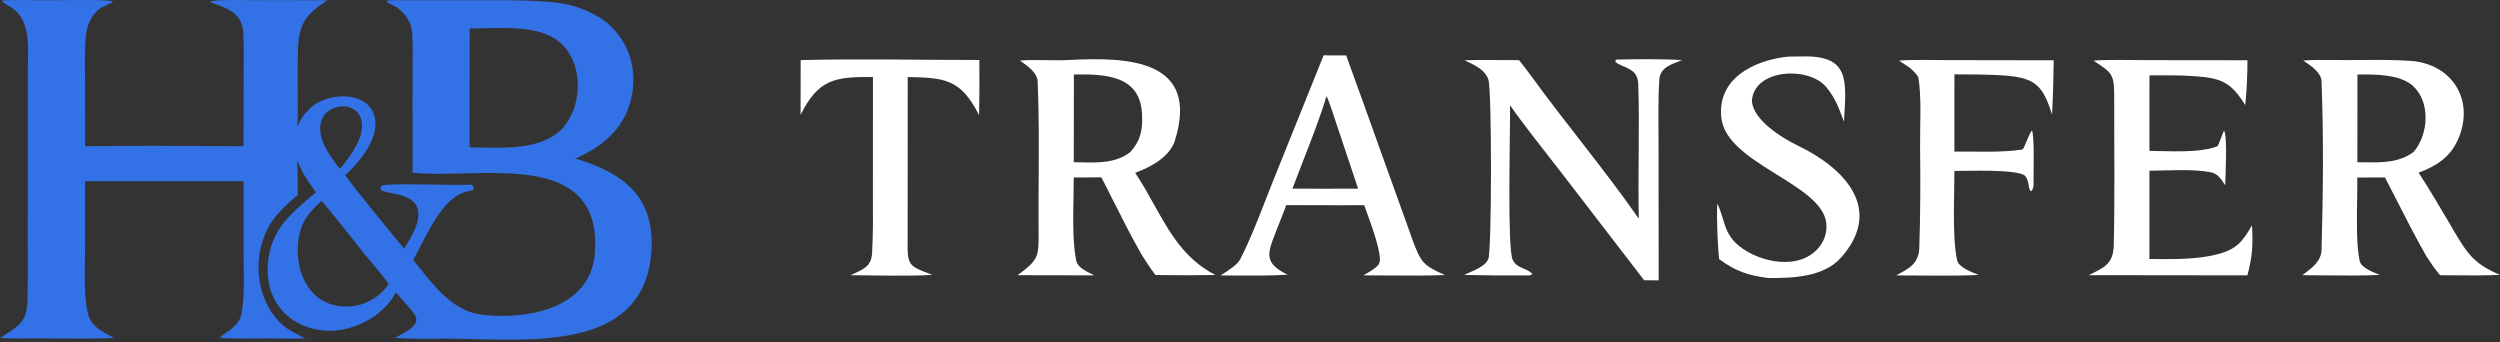
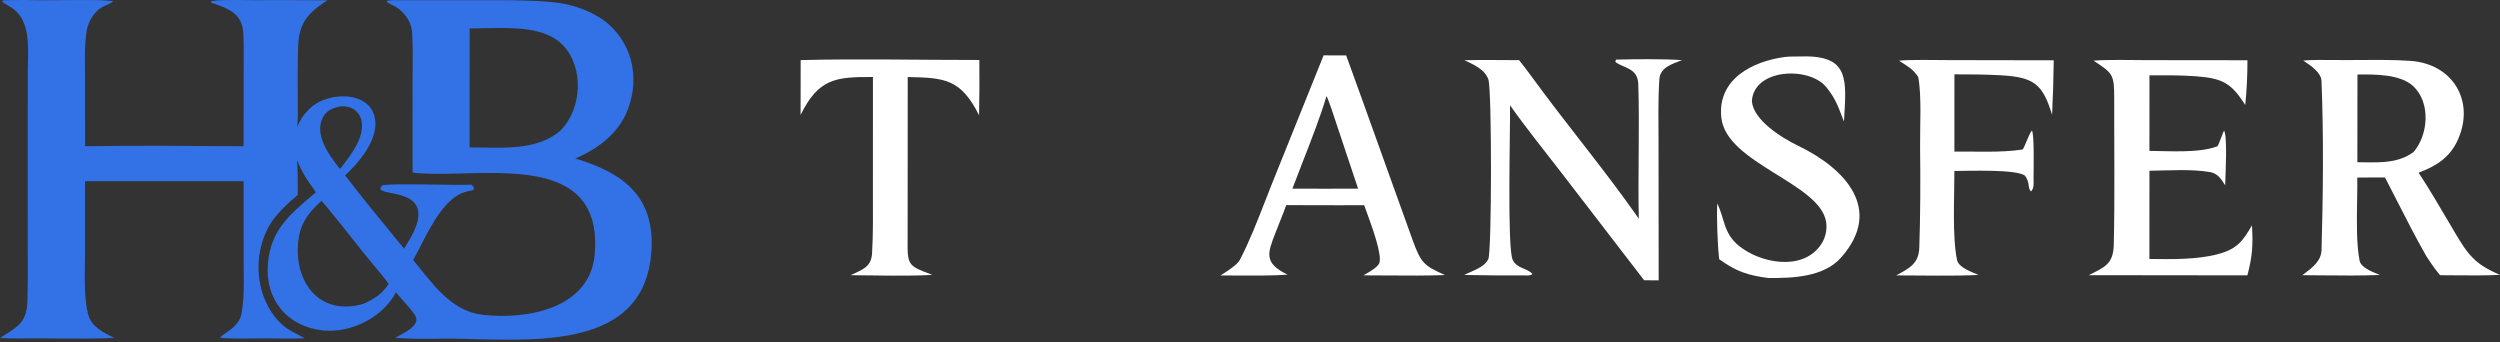
<svg xmlns="http://www.w3.org/2000/svg" width="314" height="43" viewBox="0 0 314 43" fill="none">
  <rect x="0" y="0" width="314" height="43" fill="#333333" stroke="none" />
  <path fill-rule="evenodd" clip-rule="evenodd" d="M30.603 9.144L30.595 18.369L29.837 18.363C23.544 18.319 16.944 18.273 10.687 18.369L10.678 9.691C10.678 9.321 10.674 8.944 10.67 8.564C10.654 7.003 10.636 5.381 10.883 3.879C11.021 3.039 11.479 2.097 12.075 1.498C12.502 1.012 13.002 0.795 13.439 0.605C13.732 0.478 13.996 0.364 14.192 0.189C13.987 -0.036 10.049 -0.002 7.141 0.023C5.715 0.036 4.538 0.046 4.168 0.022C3.473 -0.022 1.056 0.01 0.308 0.057L0.295 0.231C0.54 0.412 0.781 0.556 1.017 0.697C1.436 0.947 1.837 1.187 2.208 1.598C3.626 3.174 3.565 5.643 3.511 7.833C3.501 8.242 3.491 8.642 3.491 9.024L3.487 30.816C3.488 31.334 3.489 31.853 3.491 32.372V32.372V32.372C3.497 34.158 3.503 35.945 3.45 37.73C3.373 40.294 2.425 40.898 0.829 41.915C0.57 42.081 0.293 42.257 0 42.455C0.759 42.492 1.534 42.519 2.294 42.51C3.839 42.491 5.392 42.503 6.946 42.515C9.416 42.534 11.889 42.553 14.341 42.45C14.274 42.416 14.206 42.381 14.138 42.346L14.137 42.346C12.842 41.684 11.438 40.967 11.057 39.446C10.591 37.583 10.63 35.042 10.663 32.835C10.671 32.295 10.679 31.776 10.679 31.291L10.683 22.755L30.599 22.76L30.6 32.556C30.601 33.046 30.607 33.521 30.613 33.987C30.636 35.778 30.657 37.44 30.355 39.307C30.143 40.624 29.043 41.361 28.321 41.844C27.952 42.09 27.682 42.271 27.679 42.429C28.225 42.539 31.192 42.532 31.954 42.514C32.823 42.492 33.756 42.503 34.694 42.514C35.926 42.528 37.166 42.542 38.283 42.485C38.114 42.394 37.922 42.294 37.72 42.189L37.719 42.189L37.718 42.188C37.158 41.896 36.523 41.566 36.107 41.286C34.536 40.23 33.453 38.443 32.919 36.651C32.102 33.918 32.401 30.972 33.75 28.459C34.546 27.003 36.133 25.538 37.396 24.482L37.397 24.276V24.276C37.398 22.837 37.4 21.552 37.321 20.1C37.93 21.683 38.514 22.504 39.442 23.811C39.52 23.92 39.601 24.033 39.684 24.151C39.502 24.305 39.323 24.458 39.146 24.608L39.145 24.609C36.295 27.027 34.01 28.967 33.651 33.074C33.251 37.657 36.124 41.071 40.654 41.51C44.103 41.844 48.122 39.836 49.72 36.717C49.916 36.945 50.143 37.201 50.38 37.468C50.969 38.133 51.623 38.871 52.042 39.449C52.913 40.654 51.327 41.511 50.222 42.108C50.003 42.226 49.804 42.334 49.646 42.432C51.278 42.562 53.229 42.576 54.895 42.54C56.331 42.509 57.935 42.55 59.624 42.593C68.987 42.83 80.993 43.134 81.81 31.645C82.305 24.692 78.296 21.708 72.249 19.907C75.116 18.688 77.694 16.76 78.842 13.784C80.436 9.656 79.349 5.161 75.801 2.52C74.284 1.496 72.573 0.796 70.775 0.464C68.634 0.061 64.676 0.024 62.43 0.022L50.458 0.028C50.389 0.028 50.296 0.027 50.188 0.025C49.677 0.017 48.831 0.004 48.588 0.123L48.591 0.235C48.849 0.439 49.09 0.55 49.322 0.658C49.494 0.738 49.662 0.816 49.828 0.927C50.834 1.599 51.676 2.785 51.757 4.014C51.855 5.489 51.842 7.043 51.829 8.559C51.824 9.055 51.82 9.547 51.82 10.03L51.822 21.683C53.589 21.896 55.777 21.84 58.094 21.782C66.075 21.579 75.587 21.338 74.702 31.905C74.123 38.81 66.113 40.176 60.627 39.541C57.095 39.133 54.874 36.362 52.775 33.743L52.774 33.743C52.479 33.374 52.186 33.008 51.892 32.653C52.187 32.133 52.495 31.534 52.822 30.898C54.222 28.178 55.965 24.791 58.498 24.085C58.788 24.004 59.083 23.94 59.381 23.895C59.395 23.881 59.407 23.869 59.419 23.858C59.463 23.815 59.484 23.795 59.494 23.77C59.503 23.747 59.502 23.721 59.5 23.67C59.499 23.634 59.497 23.586 59.498 23.519C59.492 23.509 59.485 23.499 59.478 23.488L59.478 23.488C59.392 23.358 59.273 23.177 59.11 23.192C58.542 23.243 56.8 23.217 54.856 23.189C51.84 23.145 48.338 23.093 47.973 23.309C47.931 23.371 47.9 23.414 47.876 23.446L47.876 23.447L47.875 23.447C47.84 23.495 47.822 23.52 47.811 23.548C47.798 23.58 47.796 23.616 47.79 23.693L47.789 23.697L47.788 23.714L47.787 23.733C47.785 23.75 47.784 23.77 47.782 23.792C47.967 24.011 48.497 24.117 49.14 24.245C50.639 24.544 52.752 24.966 52.537 27.23C52.417 28.489 51.654 29.749 50.988 30.848C50.909 30.979 50.831 31.108 50.756 31.234C50.411 30.813 50.064 30.391 49.716 29.968C47.567 27.353 45.38 24.693 43.347 22.021C45.053 20.459 47.104 17.968 47.151 15.655C47.239 11.318 41.19 11.313 38.849 13.689C38.018 14.531 37.803 14.921 37.34 15.909C37.438 14.544 37.418 13.068 37.398 11.611C37.385 10.678 37.372 9.753 37.391 8.869C37.4 8.422 37.404 8 37.407 7.601C37.438 4.086 37.454 2.296 41.139 0.04C38.026 0.017 34.912 0.011 31.799 0.022C31.697 0.022 31.508 0.02 31.259 0.016C29.896 -0.003 26.752 -0.048 26.467 0.198L26.517 0.323C26.608 0.355 26.7 0.387 26.791 0.42L26.791 0.42L26.792 0.42L26.792 0.42C28.69 1.088 30.421 1.698 30.556 4.15C30.626 5.414 30.617 6.679 30.609 7.944C30.606 8.344 30.604 8.744 30.603 9.144ZM45.609 31.691C45.107 31.047 40.573 25.304 40.37 25.23C38.46 26.976 37.517 28.38 37.409 31.021C37.209 35.909 40.468 39.676 45.643 38.157C46.987 37.573 47.983 36.935 48.811 35.66C48.494 35.163 47.474 33.941 46.64 32.943L46.64 32.943L46.64 32.942C46.201 32.416 45.814 31.953 45.609 31.691ZM42.854 13.357C44.232 13.289 45.309 14.068 45.454 15.47C45.652 17.376 44.127 19.376 42.983 20.877C42.905 20.978 42.829 21.078 42.756 21.175L42.633 21.137C41.275 19.432 39.246 16.636 40.732 14.457C41.208 13.759 42.06 13.476 42.854 13.357ZM61.03 3.542C60.308 3.558 59.619 3.574 58.989 3.565L58.985 18.507C59.495 18.509 60.017 18.519 60.546 18.53C64.004 18.599 67.771 18.675 70.391 16.401C73.111 13.661 73.379 8.474 70.709 5.678C68.506 3.371 64.403 3.465 61.03 3.542Z" fill="#3372E6" />
  <path fill-rule="evenodd" clip-rule="evenodd" d="M293.452 7.538C292.064 7.525 290.127 7.508 289.286 7.607C289.322 7.631 289.359 7.656 289.397 7.681C290.224 8.232 291.538 9.108 291.581 10.174C291.861 17.199 291.78 24.346 291.586 31.378C291.548 32.751 290.512 33.543 289.518 34.303L289.518 34.303C289.404 34.39 289.29 34.477 289.179 34.564C290.009 34.566 290.876 34.575 291.759 34.584C294.161 34.608 296.685 34.633 298.91 34.535C298.835 34.503 298.755 34.47 298.67 34.436C297.801 34.081 296.53 33.562 296.366 32.749C295.959 30.735 296.01 27.748 296.055 25.151C296.073 24.108 296.09 23.128 296.075 22.299L299.555 22.286C299.986 23.115 300.447 24.018 300.924 24.953C302.18 27.416 303.547 30.094 304.765 32.203C305.375 33.136 305.757 33.703 306.474 34.566C307.066 34.568 307.691 34.573 308.332 34.579C310.234 34.596 312.278 34.614 314 34.521C310.907 33.221 310.005 32.044 308.306 29.164C308.065 28.755 307.824 28.344 307.582 27.932L307.578 27.925L307.577 27.924C306.347 25.829 305.099 23.703 303.776 21.691C306.027 20.843 307.752 19.753 308.745 17.475C310.858 12.631 308.032 8.013 302.758 7.647C300.726 7.507 298.785 7.521 296.806 7.536C296.036 7.542 295.26 7.548 294.47 7.544C294.201 7.544 293.849 7.541 293.452 7.538ZM303.095 10.816C301.466 9.305 298.261 9.33 296.096 9.359L296.085 20.375C296.362 20.376 296.64 20.381 296.918 20.385C299.123 20.42 301.306 20.454 303.146 19.087C305.011 16.925 305.313 12.873 303.095 10.816Z" fill="white" />
  <path d="M202.962 7.486C205.449 7.429 208.83 7.385 211.271 7.551C210.083 8.018 208.513 8.439 208.414 9.952C208.237 12.688 208.312 15.469 208.313 18.215L208.329 35.209L206.507 35.203L196.084 21.656C194.003 18.959 191.585 15.964 189.657 13.216C189.713 16.174 189.278 31.122 189.995 32.636C190.534 33.775 191.791 33.626 192.48 34.419C192.149 34.651 191.888 34.596 191.473 34.591C188.953 34.604 186.432 34.586 183.912 34.537C184.894 34.008 186.416 33.621 186.931 32.543C187.37 31.625 187.387 11.335 186.943 9.999C186.507 8.688 185.074 8.114 183.937 7.564C186.147 7.506 188.571 7.554 190.796 7.555C191.308 8.199 191.853 8.906 192.337 9.572C196.694 15.567 201.608 21.402 205.836 27.471C205.706 21.854 205.948 16.187 205.768 10.569C205.701 8.494 203.933 8.595 202.885 7.778L202.962 7.486Z" fill="white" />
  <path d="M262.946 7.622C264.616 7.463 267.94 7.553 269.712 7.554L282.279 7.568C282.282 9.446 282.19 11.323 282.004 13.192C280.248 10.41 279.128 9.823 275.749 9.575C273.807 9.433 271.917 9.459 269.972 9.458L269.968 18.95C272.413 18.964 276.178 19.257 278.495 18.379C278.647 18.321 279.236 16.442 279.421 16.29L279.337 16.405C279.791 17.006 279.513 22.172 279.483 23.273C278.978 22.498 278.568 21.791 277.607 21.619C275.278 21.203 272.352 21.421 269.97 21.445L269.966 32.528C272.699 32.558 275.865 32.626 278.507 31.937C280.984 31.291 281.67 30.31 282.848 28.308C282.995 30.762 282.898 32.233 282.27 34.585L262.35 34.561C264.299 33.572 265.434 33.195 265.492 30.734C265.63 24.616 265.533 18.48 265.545 12.359C265.55 9.33 265.376 9.207 262.946 7.622Z" fill="white" />
  <path d="M224.205 7.154C224.846 7.07 225.55 7.115 226.193 7.093C232.437 6.877 231.889 10.123 231.602 15.273C230.974 13.687 230.639 12.477 229.388 10.95C227.201 8.277 220.216 8.62 220.037 12.737C220.272 15.125 223.743 17.292 225.879 18.324C231.637 21.106 236.653 26.249 231.23 32.357C229.088 34.77 225.258 34.954 222.066 34.913C219.524 34.589 217.996 34.06 215.931 32.553C215.724 30.851 215.597 27.258 215.686 25.557C216.642 27.461 216.434 29.287 218.426 30.89C221.088 33.034 226.17 34.046 228.554 30.944C229.229 30.079 229.522 28.975 229.364 27.889C228.613 22.983 216.816 20.543 216.2 14.784C215.68 9.932 220.117 7.687 224.205 7.154Z" fill="white" />
  <path d="M238.515 7.625C239.617 7.467 243.555 7.549 244.844 7.551L257.947 7.574C257.925 9.856 257.857 12.136 257.741 14.415C256.564 10.563 255.485 9.686 251.269 9.453C249.333 9.346 247.418 9.339 245.475 9.337L245.472 19.04C248.219 19.006 251.284 19.194 254 18.783C254.234 18.748 254.804 16.823 255.211 16.394C255.523 16.836 255.415 21.496 255.413 22.353L255.414 22.5C255.418 23.088 255.487 23.645 255.103 24.035C254.66 23.701 254.978 22.888 254.348 22.078C253.346 21.228 247.155 21.469 245.471 21.473C245.486 24.544 245.183 29.739 245.806 32.666C246.005 33.598 247.612 34.152 248.507 34.531C245.442 34.695 241.319 34.586 238.165 34.588C239.744 33.729 240.993 33.14 241.062 31.146C241.205 26.982 241.216 22.724 241.164 18.556C241.131 15.984 241.387 12.077 240.927 9.655C240.127 8.536 239.636 8.371 238.515 7.625Z" fill="white" />
  <path d="M100.564 7.548C107.711 7.361 115.772 7.54 123.005 7.534C123.033 9.847 123.021 12.16 122.969 14.472C120.673 9.894 118.636 9.768 114.01 9.675L113.998 30.181C113.957 33.367 114.094 33.401 117.105 34.521C114.166 34.711 109.854 34.585 106.841 34.563C108.226 33.886 109.425 33.59 109.53 31.846C109.683 29.302 109.635 26.749 109.637 24.2L109.641 9.671C104.89 9.639 102.795 9.907 100.554 14.43L100.564 7.548Z" fill="white" />
-   <path fill-rule="evenodd" clip-rule="evenodd" d="M131.366 7.555C130.247 7.538 129.146 7.522 128.1 7.603C128.172 7.655 128.247 7.709 128.324 7.763L128.325 7.764C129.184 8.377 130.282 9.161 130.33 10.248C130.507 14.291 130.482 18.369 130.457 22.437C130.443 24.557 130.43 26.675 130.446 28.784L130.448 29.021C130.473 32.219 130.476 32.606 127.809 34.566L137.427 34.583C137.311 34.522 137.19 34.461 137.065 34.399C136.26 33.995 135.331 33.53 135.167 32.713C134.719 30.473 134.779 27.411 134.831 24.722C134.848 23.862 134.864 23.04 134.863 22.295L138.336 22.271C138.774 23.124 139.227 24.024 139.689 24.942L139.689 24.942C140.9 27.349 142.174 29.88 143.417 32.028L143.446 32.074C144.01 32.96 144.48 33.699 145.126 34.541C147.637 34.583 150.149 34.583 152.66 34.542C148.751 32.523 146.919 29.234 144.96 25.716C144.224 24.394 143.47 23.04 142.581 21.709C144.585 20.965 146.934 19.691 147.57 17.645C150.754 7.399 141.522 7.161 134.342 7.532C133.351 7.583 132.351 7.569 131.366 7.555ZM143.437 14.312C143.201 9.381 138.682 9.307 134.88 9.352L134.864 20.37C135.156 20.374 135.45 20.381 135.744 20.388C137.954 20.442 140.174 20.497 141.99 19.083C143.313 17.553 143.531 16.292 143.437 14.312Z" fill="white" />
  <path fill-rule="evenodd" clip-rule="evenodd" d="M169.078 6.958L166.246 6.953L159.68 23.273C159.429 23.904 159.174 24.559 158.914 25.227L158.914 25.228L158.913 25.228C157.946 27.713 156.91 30.378 155.736 32.62C155.418 33.225 154.376 33.901 153.637 34.379C153.516 34.457 153.403 34.531 153.303 34.597C153.892 34.596 154.557 34.6 155.261 34.605C157.428 34.618 159.956 34.634 161.72 34.495C158.716 33.039 159.195 31.816 160.189 29.273L160.189 29.272C160.262 29.085 160.338 28.892 160.415 28.69C160.551 28.336 160.694 27.98 160.837 27.622C161.084 27.005 161.333 26.384 161.55 25.764L168.216 25.779L171.343 25.771C171.412 25.975 171.52 26.268 171.649 26.622C172.32 28.459 173.589 31.931 173.258 32.998C173.096 33.522 172.106 34.09 171.459 34.461C171.384 34.505 171.313 34.546 171.248 34.583C172.231 34.582 173.267 34.59 174.323 34.598H174.323C176.743 34.616 179.268 34.635 181.485 34.546C178.83 33.356 178.476 33.046 177.409 30.109C176.11 26.529 174.827 22.943 173.543 19.356C172.063 15.22 170.583 11.084 169.078 6.958ZM167.776 15.301C167.463 14.345 166.838 12.435 166.607 12.064C165.917 14.45 164.66 17.672 163.539 20.546C163.1 21.673 162.681 22.747 162.325 23.695L166.389 23.702L170.579 23.696L167.912 15.714C167.88 15.618 167.833 15.476 167.776 15.301Z" fill="white" />
</svg>